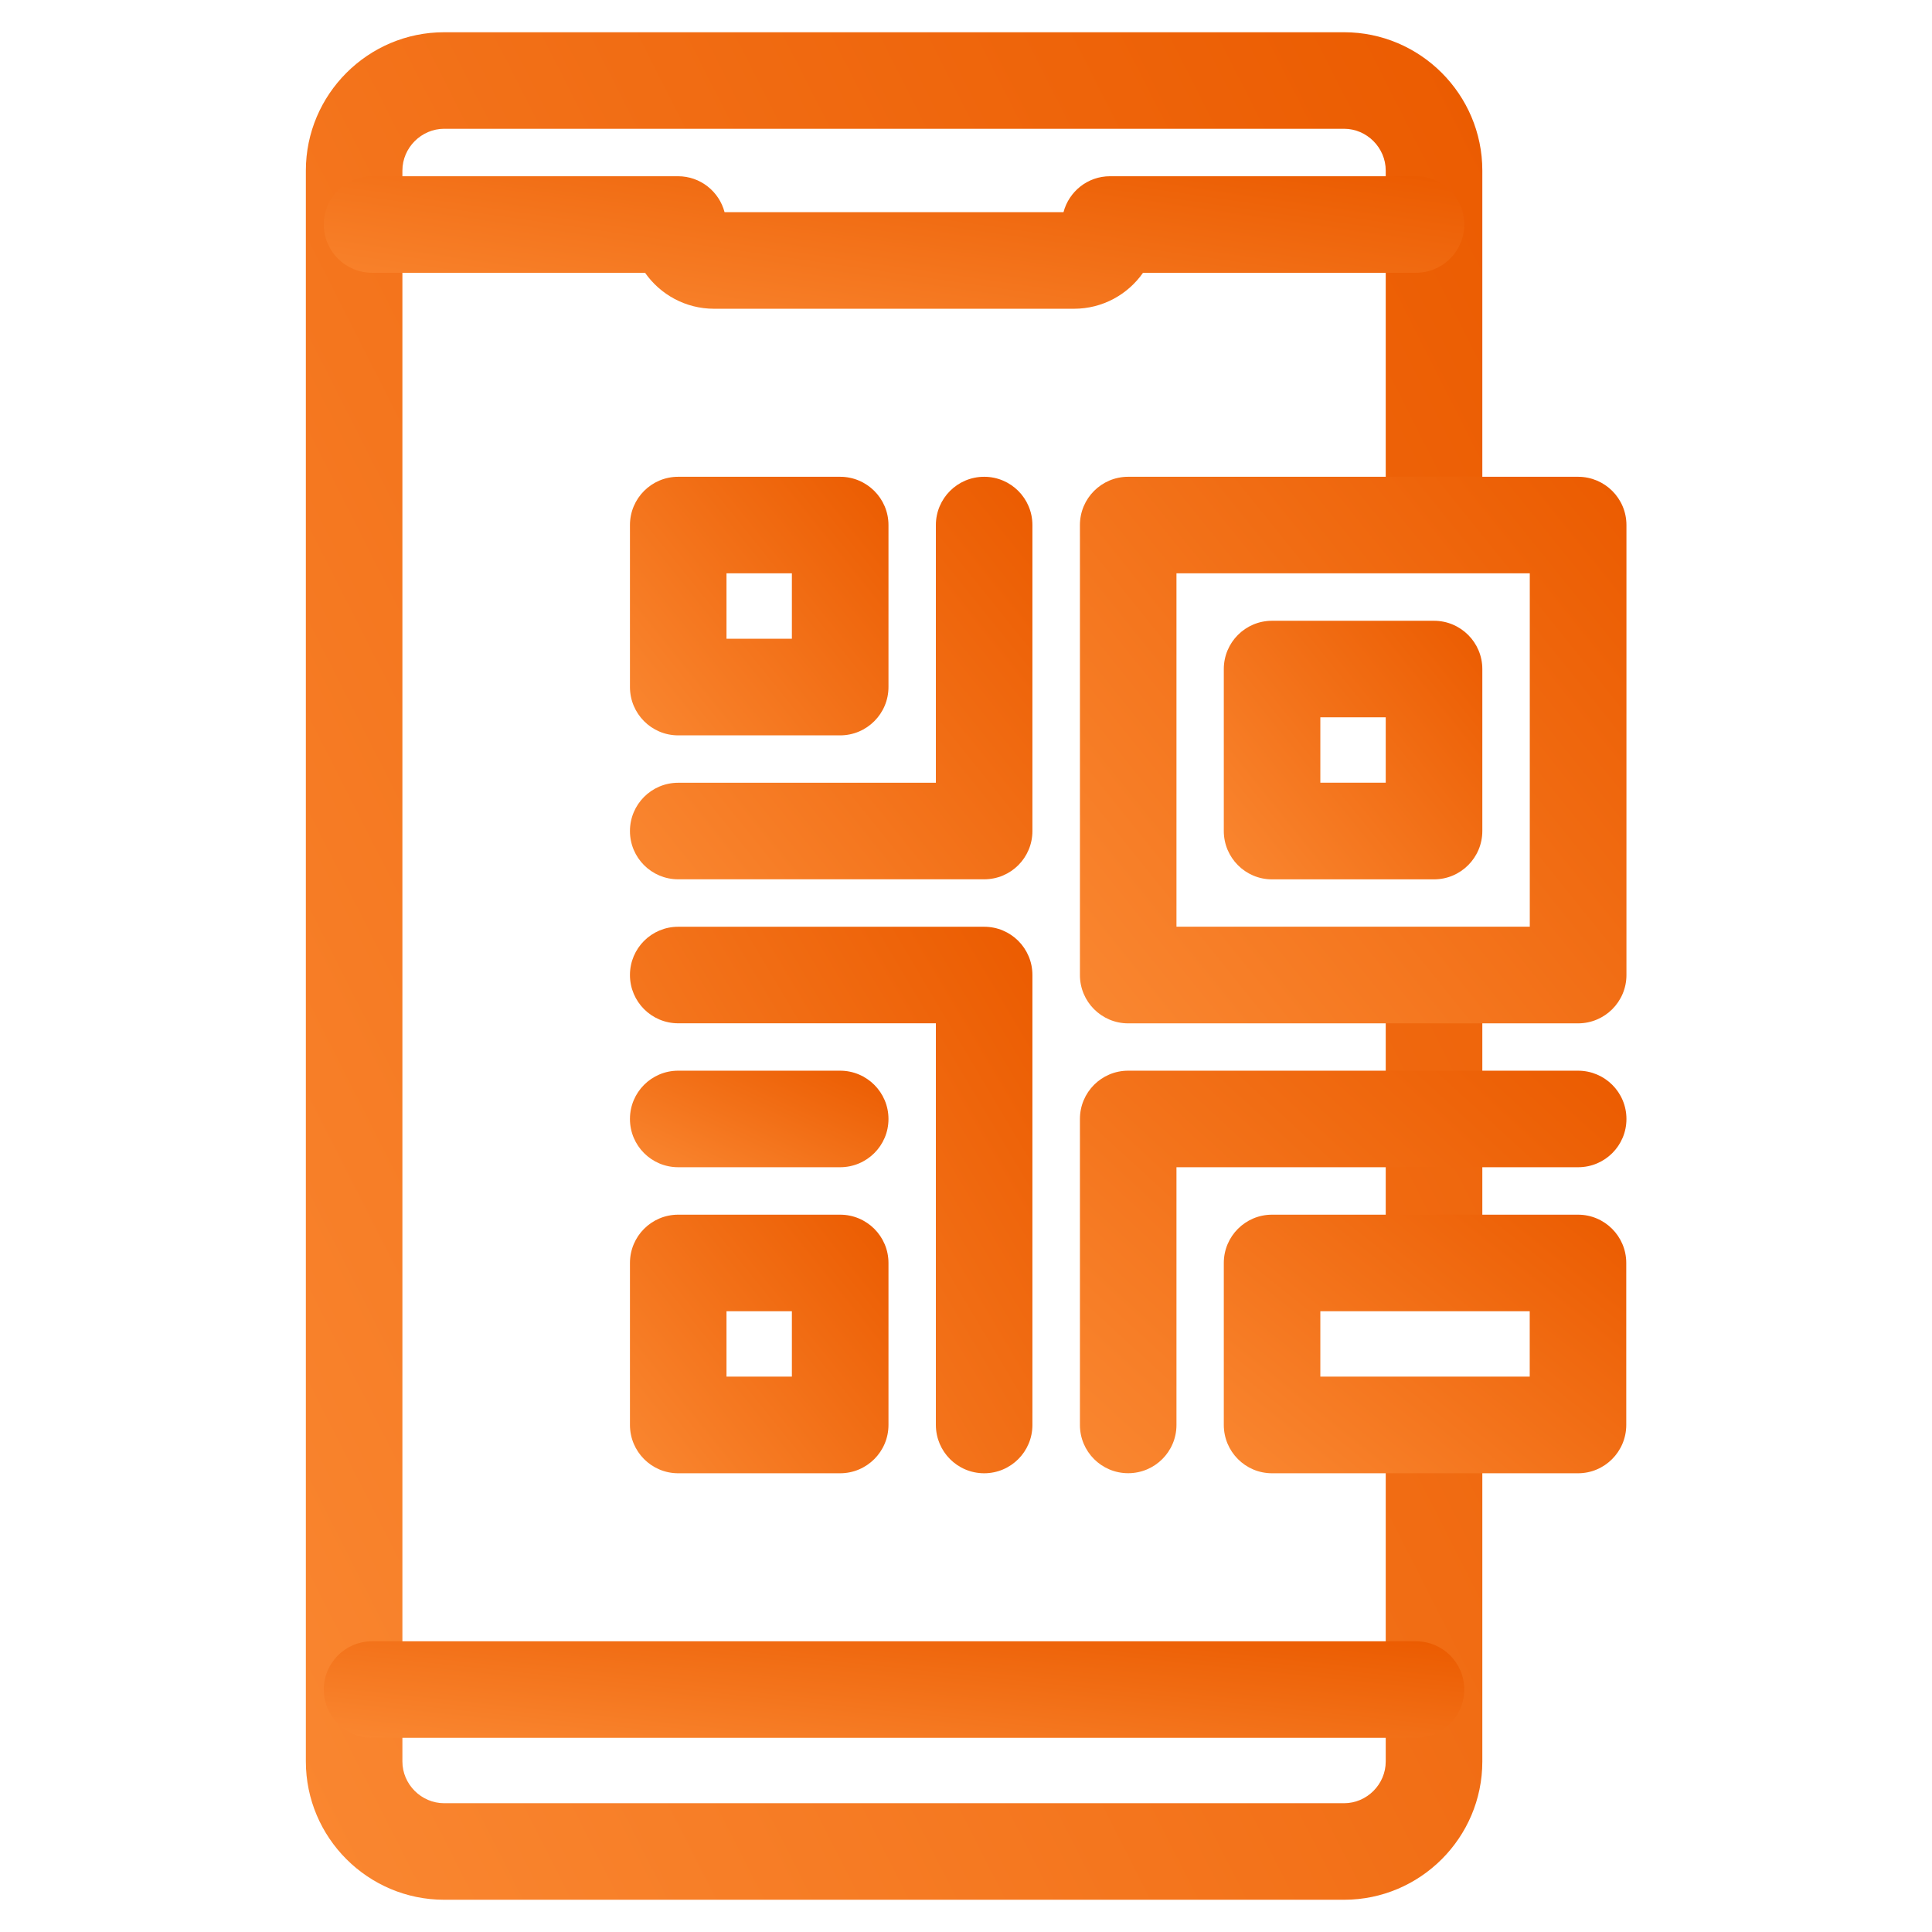
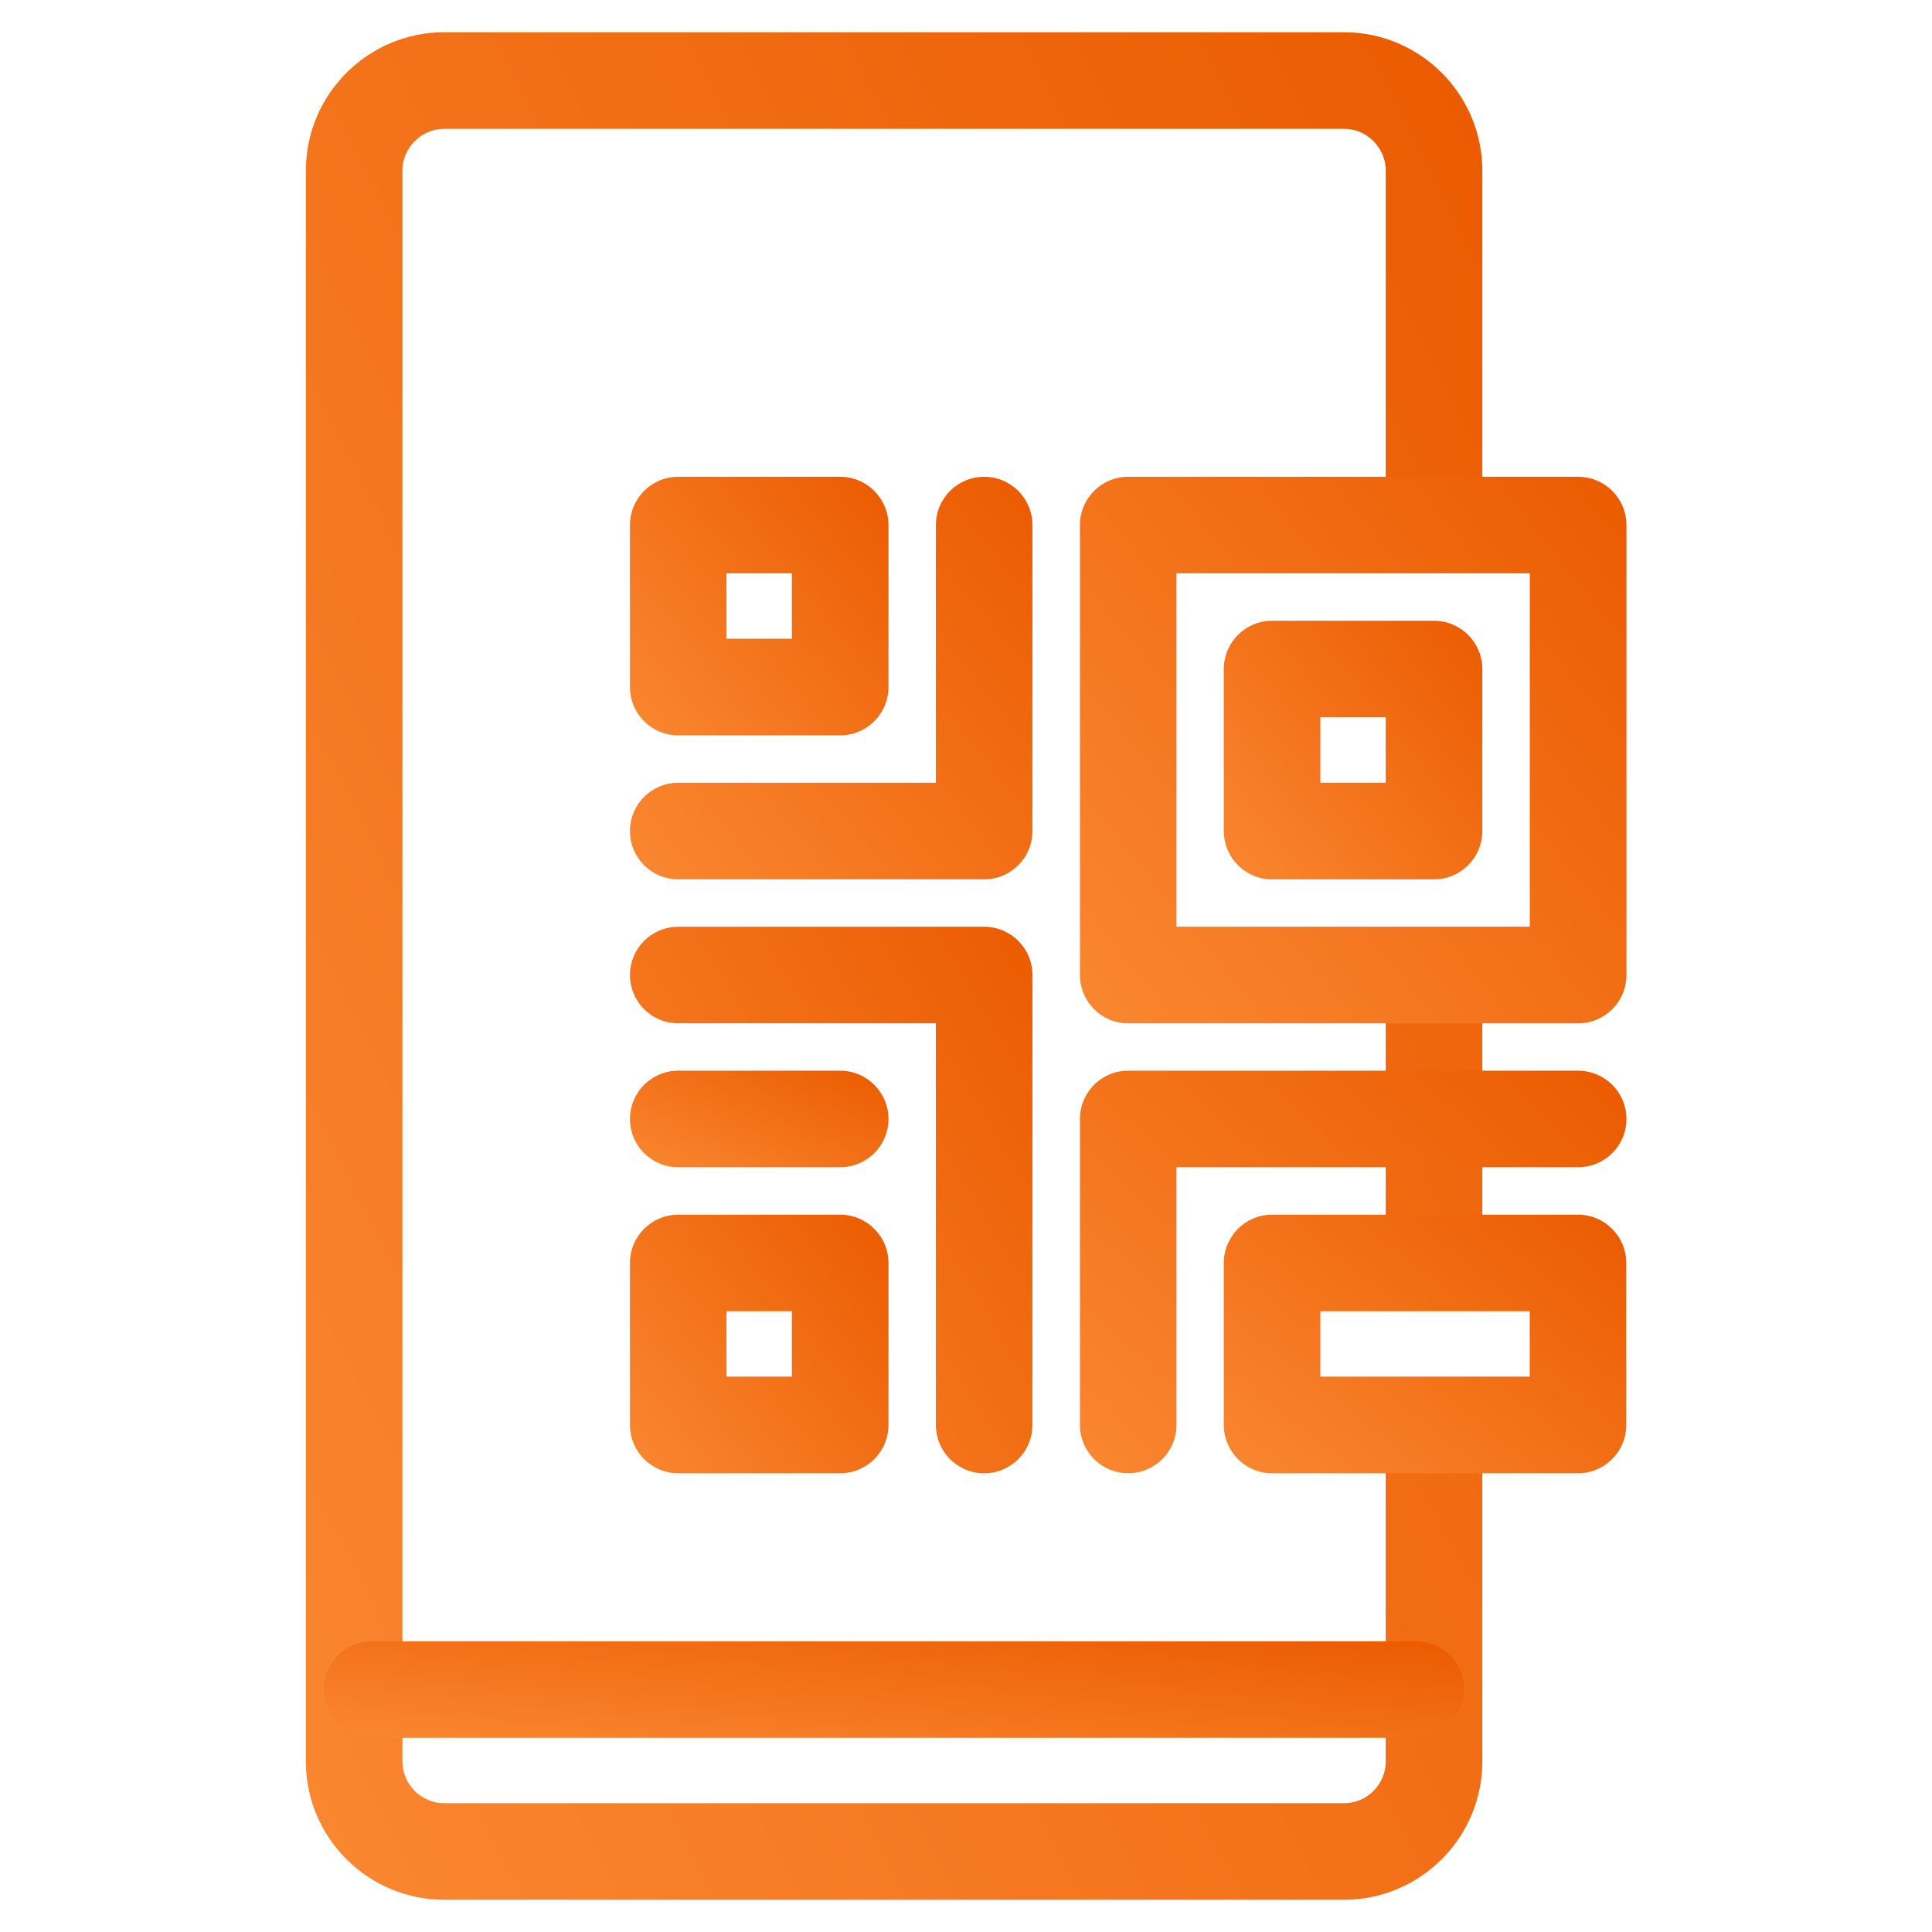
<svg xmlns="http://www.w3.org/2000/svg" width="32" height="32" viewBox="0 0 32 32" fill="none">
  <path d="M22.952 20.621V16.447C22.952 16.005 23.311 15.648 23.753 15.648C24.194 15.648 24.552 16.006 24.552 16.447V20.621C24.552 21.063 24.194 21.421 23.753 21.421C23.311 21.421 22.952 21.063 22.952 20.621ZM22.952 8.399V2.825C22.952 2.447 22.64 2.133 22.262 2.133H7.357C6.979 2.133 6.665 2.447 6.665 2.825V29.176C6.665 29.554 6.979 29.867 7.357 29.867H22.262C22.64 29.867 22.952 29.554 22.952 29.176V23.9C22.952 23.458 23.311 23.101 23.753 23.101C24.194 23.101 24.552 23.458 24.552 23.9V29.176C24.552 30.438 23.523 31.466 22.262 31.466H7.357C6.095 31.466 5.066 30.438 5.066 29.176V2.825C5.066 1.563 6.095 0.534 7.357 0.534H22.262C23.523 0.534 24.552 1.563 24.552 2.825V8.399C24.552 8.84 24.194 9.198 23.753 9.198C23.311 9.198 22.952 8.841 22.952 8.399Z" fill="url(#paint0_linear_8539_8781)" />
-   <path d="M11.23 2.919C11.601 2.919 11.911 3.172 12.001 3.514H17.615C17.705 3.172 18.015 2.919 18.385 2.919H23.453C23.895 2.919 24.253 3.277 24.253 3.718C24.253 4.16 23.895 4.518 23.453 4.518H18.932C18.68 4.878 18.262 5.114 17.789 5.114H11.827C11.354 5.114 10.936 4.878 10.684 4.518H6.163C5.721 4.518 5.363 4.16 5.363 3.718C5.363 3.277 5.721 2.919 6.163 2.919H11.23Z" fill="url(#paint1_linear_8539_8781)" />
  <path d="M23.453 27.185C23.895 27.185 24.253 27.542 24.253 27.984C24.253 28.426 23.895 28.783 23.453 28.784H6.163C5.721 28.784 5.363 28.426 5.363 27.984C5.363 27.542 5.721 27.185 6.163 27.185H23.453Z" fill="url(#paint2_linear_8539_8781)" />
  <path d="M17.887 23.602V18.534C17.887 18.092 18.244 17.734 18.686 17.734H26.139C26.581 17.735 26.939 18.092 26.939 18.534C26.939 18.976 26.581 19.333 26.139 19.333H19.486V23.602C19.486 24.043 19.128 24.401 18.686 24.401C18.244 24.401 17.887 24.043 17.887 23.602Z" fill="url(#paint3_linear_8539_8781)" />
  <path d="M15.501 8.697C15.501 8.255 15.859 7.897 16.301 7.897C16.743 7.897 17.1 8.255 17.1 8.697V13.765C17.1 14.207 16.743 14.564 16.301 14.564H11.233C10.791 14.564 10.434 14.207 10.434 13.765C10.434 13.323 10.791 12.965 11.233 12.965H15.501V8.697Z" fill="url(#paint4_linear_8539_8781)" />
  <path d="M13.915 7.897C14.357 7.897 14.716 8.255 14.716 8.697V11.379C14.716 11.821 14.357 12.18 13.915 12.18H11.233C10.791 12.18 10.434 11.821 10.434 11.379V8.697C10.434 8.255 10.791 7.897 11.233 7.897H13.915ZM12.033 10.58H13.116V9.496H12.033V10.58Z" fill="url(#paint5_linear_8539_8781)" />
  <path d="M26.139 7.897C26.581 7.898 26.939 8.255 26.939 8.697V16.15C26.939 16.591 26.581 16.949 26.139 16.95H18.686C18.245 16.95 17.887 16.592 17.887 16.15V8.697C17.887 8.255 18.244 7.897 18.686 7.897H26.139ZM19.486 15.349H25.338V9.496H19.486V15.349Z" fill="url(#paint6_linear_8539_8781)" />
  <path d="M23.751 10.282C24.193 10.282 24.552 10.64 24.552 11.082V13.764C24.552 14.206 24.193 14.565 23.751 14.565H21.069C20.627 14.565 20.27 14.206 20.27 13.764V11.082C20.27 10.64 20.627 10.282 21.069 10.282H23.751ZM21.869 12.964H22.952V11.881H21.869V12.964Z" fill="url(#paint7_linear_8539_8781)" />
  <path d="M26.137 20.119C26.578 20.119 26.936 20.477 26.936 20.919V23.601C26.936 24.043 26.578 24.402 26.137 24.402H21.069C20.627 24.402 20.27 24.043 20.27 23.601V20.919C20.27 20.477 20.627 20.119 21.069 20.119H26.137ZM21.869 22.801H25.337V21.718H21.869V22.801Z" fill="url(#paint8_linear_8539_8781)" />
  <path d="M15.501 23.602V16.949H11.233C10.791 16.949 10.434 16.591 10.434 16.149C10.434 15.707 10.791 15.35 11.233 15.35H16.301C16.743 15.35 17.1 15.707 17.1 16.149V23.602C17.1 24.044 16.742 24.402 16.301 24.402C15.859 24.402 15.502 24.044 15.501 23.602Z" fill="url(#paint9_linear_8539_8781)" />
  <path d="M13.915 20.119C14.357 20.119 14.716 20.477 14.716 20.919V23.601C14.716 24.043 14.357 24.402 13.915 24.402H11.233C10.791 24.402 10.434 24.043 10.434 23.601V20.919C10.434 20.477 10.791 20.119 11.233 20.119H13.915ZM12.033 22.801H13.116V21.718H12.033V22.801Z" fill="url(#paint10_linear_8539_8781)" />
  <path d="M13.915 17.734C14.357 17.734 14.716 18.092 14.716 18.534C14.716 18.976 14.357 19.333 13.915 19.333H11.233C10.791 19.333 10.434 18.976 10.434 18.534C10.434 18.092 10.791 17.734 11.233 17.734H13.915Z" fill="url(#paint11_linear_8539_8781)" />
  <defs>
    <linearGradient id="paint0_linear_8539_8781" x1="5.066" y1="31.466" x2="33.029" y2="17.279" gradientUnits="userSpaceOnUse">
      <stop stop-color="#FA8731" />
      <stop offset="1" stop-color="#EB5B00" />
    </linearGradient>
    <linearGradient id="paint1_linear_8539_8781" x1="5.363" y1="5.114" x2="6.059" y2="0.296" gradientUnits="userSpaceOnUse">
      <stop stop-color="#FA8731" />
      <stop offset="1" stop-color="#EB5B00" />
    </linearGradient>
    <linearGradient id="paint2_linear_8539_8781" x1="5.363" y1="28.784" x2="5.736" y2="25.24" gradientUnits="userSpaceOnUse">
      <stop stop-color="#FA8731" />
      <stop offset="1" stop-color="#EB5B00" />
    </linearGradient>
    <linearGradient id="paint3_linear_8539_8781" x1="17.887" y1="24.401" x2="25.325" y2="16.267" gradientUnits="userSpaceOnUse">
      <stop stop-color="#FA8731" />
      <stop offset="1" stop-color="#EB5B00" />
    </linearGradient>
    <linearGradient id="paint4_linear_8539_8781" x1="10.434" y1="14.564" x2="17.73" y2="8.688" gradientUnits="userSpaceOnUse">
      <stop stop-color="#FA8731" />
      <stop offset="1" stop-color="#EB5B00" />
    </linearGradient>
    <linearGradient id="paint5_linear_8539_8781" x1="10.434" y1="12.18" x2="15.121" y2="8.405" gradientUnits="userSpaceOnUse">
      <stop stop-color="#FA8731" />
      <stop offset="1" stop-color="#EB5B00" />
    </linearGradient>
    <linearGradient id="paint6_linear_8539_8781" x1="17.887" y1="16.95" x2="27.794" y2="8.97" gradientUnits="userSpaceOnUse">
      <stop stop-color="#FA8731" />
      <stop offset="1" stop-color="#EB5B00" />
    </linearGradient>
    <linearGradient id="paint7_linear_8539_8781" x1="20.27" y1="14.565" x2="24.957" y2="10.79" gradientUnits="userSpaceOnUse">
      <stop stop-color="#FA8731" />
      <stop offset="1" stop-color="#EB5B00" />
    </linearGradient>
    <linearGradient id="paint8_linear_8539_8781" x1="20.27" y1="24.402" x2="24.947" y2="18.538" gradientUnits="userSpaceOnUse">
      <stop stop-color="#FA8731" />
      <stop offset="1" stop-color="#EB5B00" />
    </linearGradient>
    <linearGradient id="paint9_linear_8539_8781" x1="10.434" y1="24.402" x2="19.332" y2="19.123" gradientUnits="userSpaceOnUse">
      <stop stop-color="#FA8731" />
      <stop offset="1" stop-color="#EB5B00" />
    </linearGradient>
    <linearGradient id="paint10_linear_8539_8781" x1="10.434" y1="24.402" x2="15.121" y2="20.627" gradientUnits="userSpaceOnUse">
      <stop stop-color="#FA8731" />
      <stop offset="1" stop-color="#EB5B00" />
    </linearGradient>
    <linearGradient id="paint11_linear_8539_8781" x1="10.434" y1="19.333" x2="11.8" y2="16.385" gradientUnits="userSpaceOnUse">
      <stop stop-color="#FA8731" />
      <stop offset="1" stop-color="#EB5B00" />
    </linearGradient>
  </defs>
</svg>